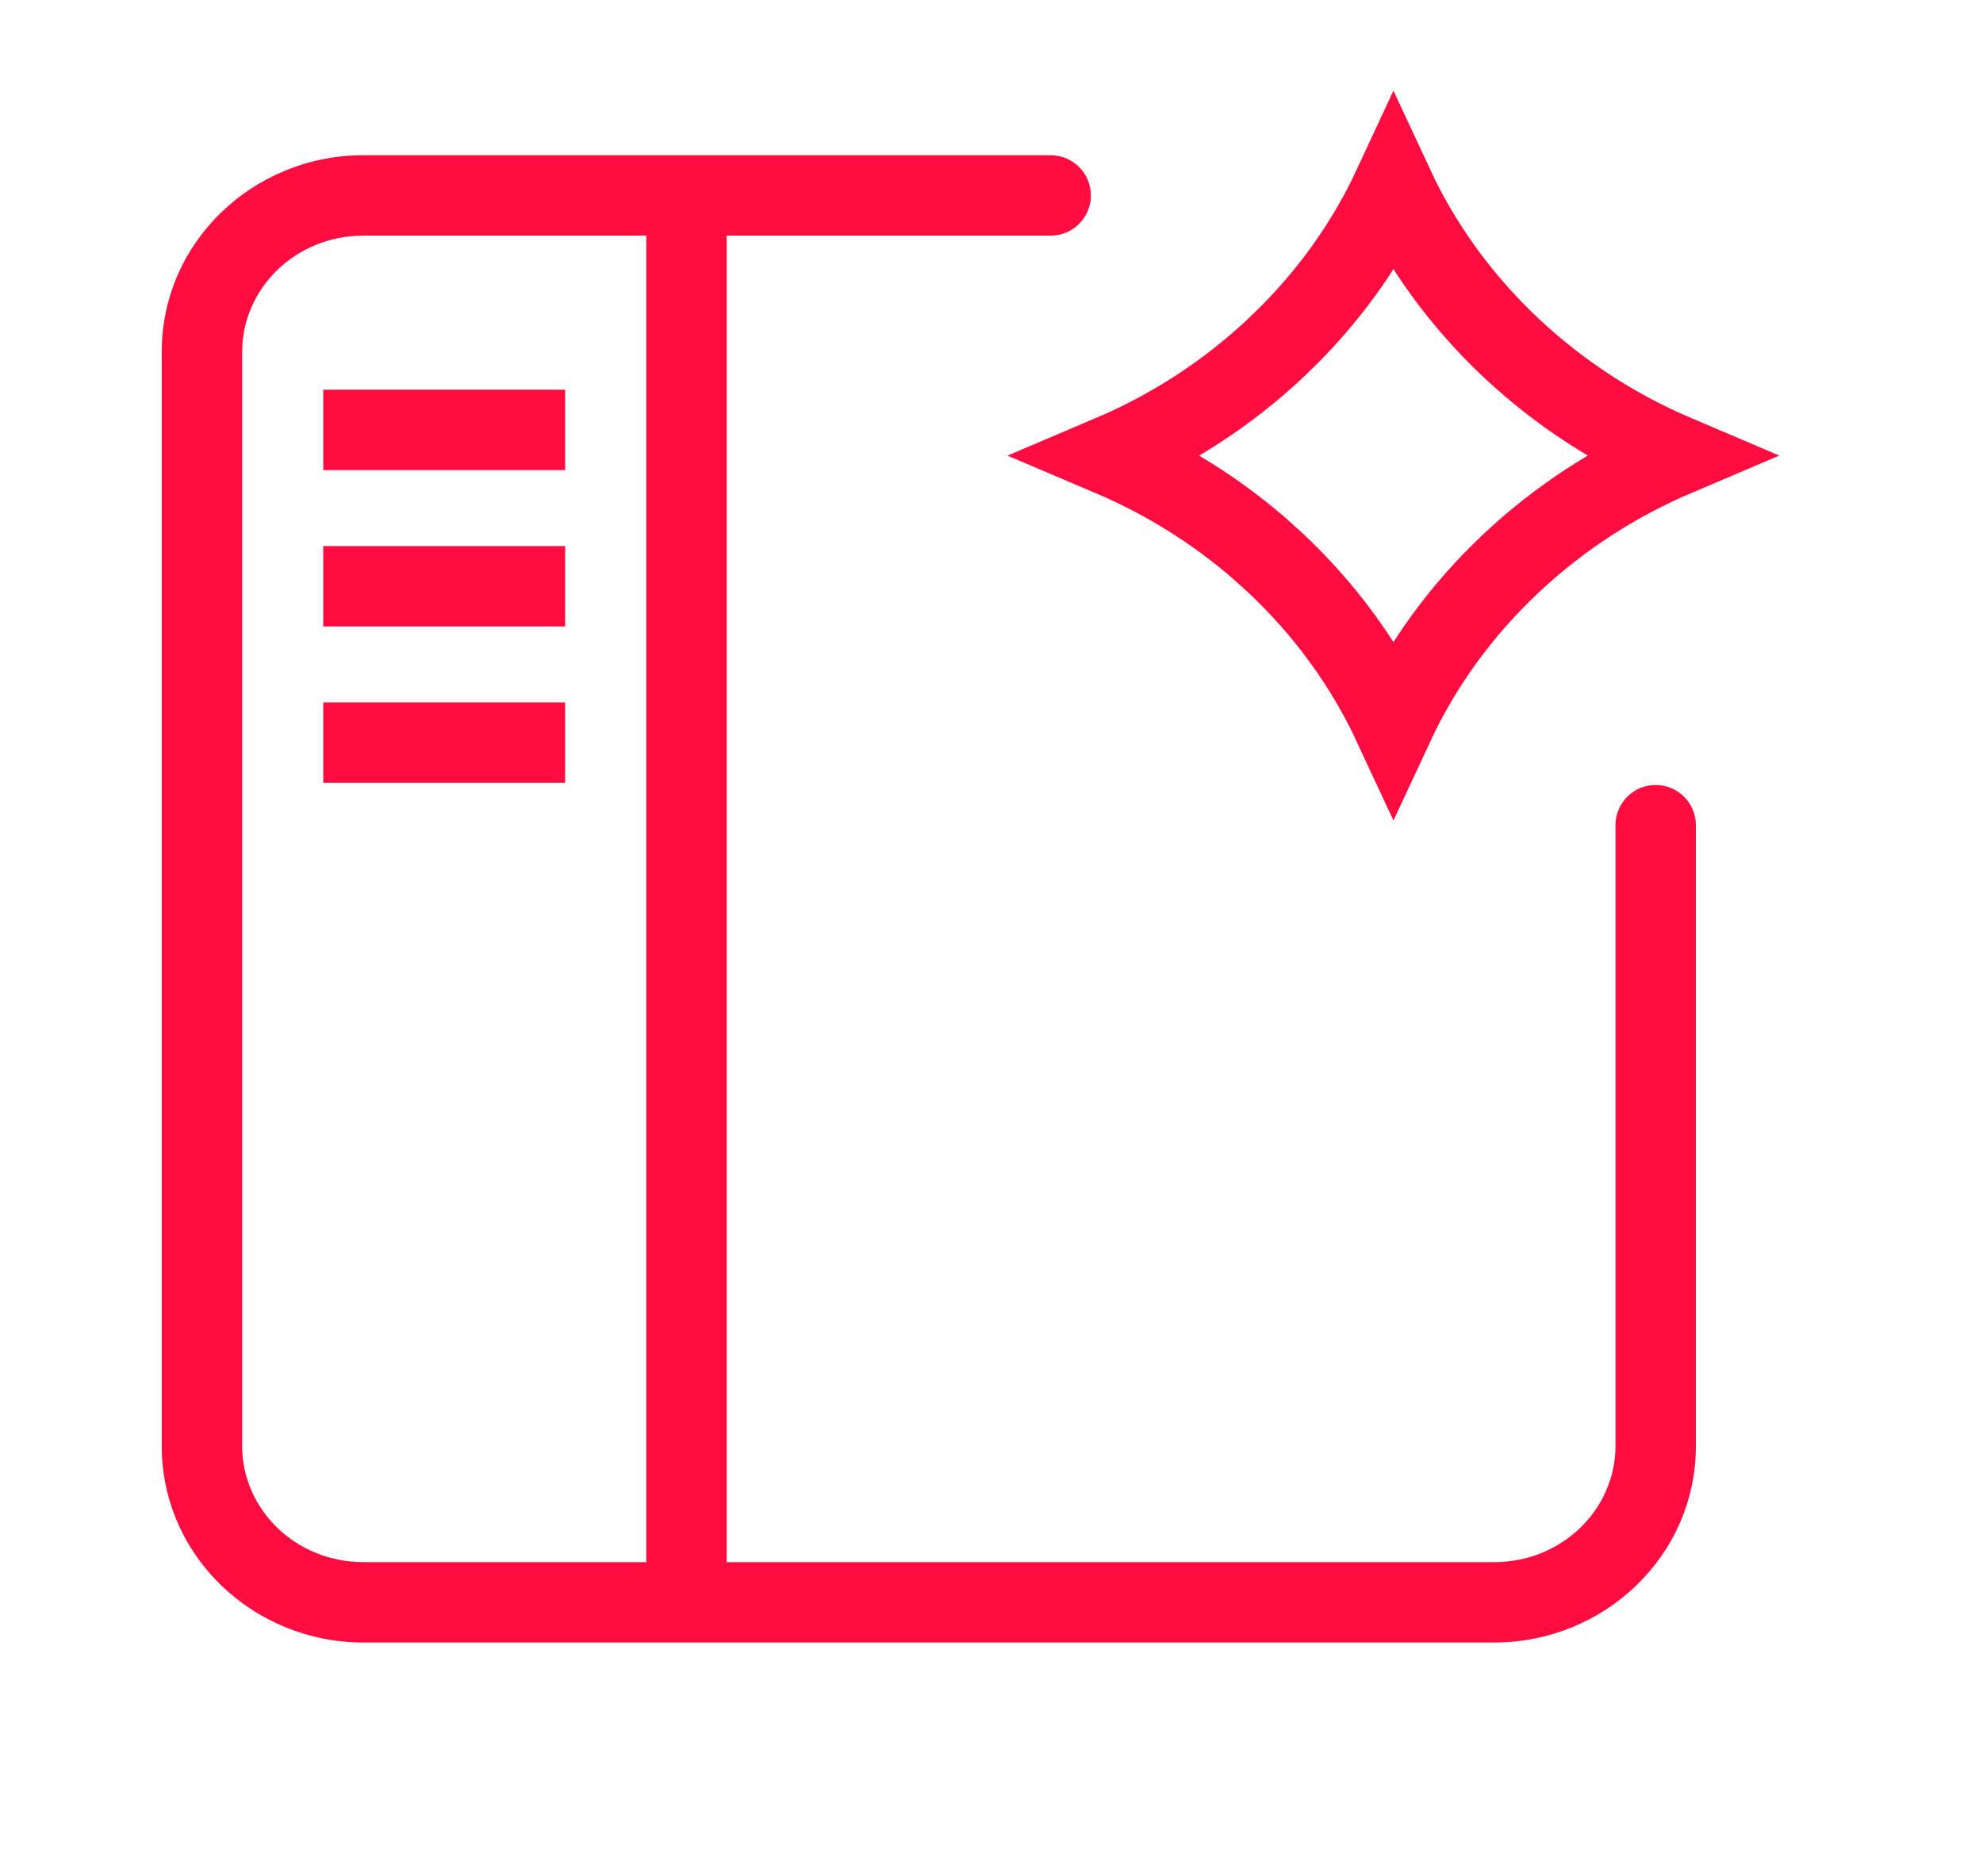
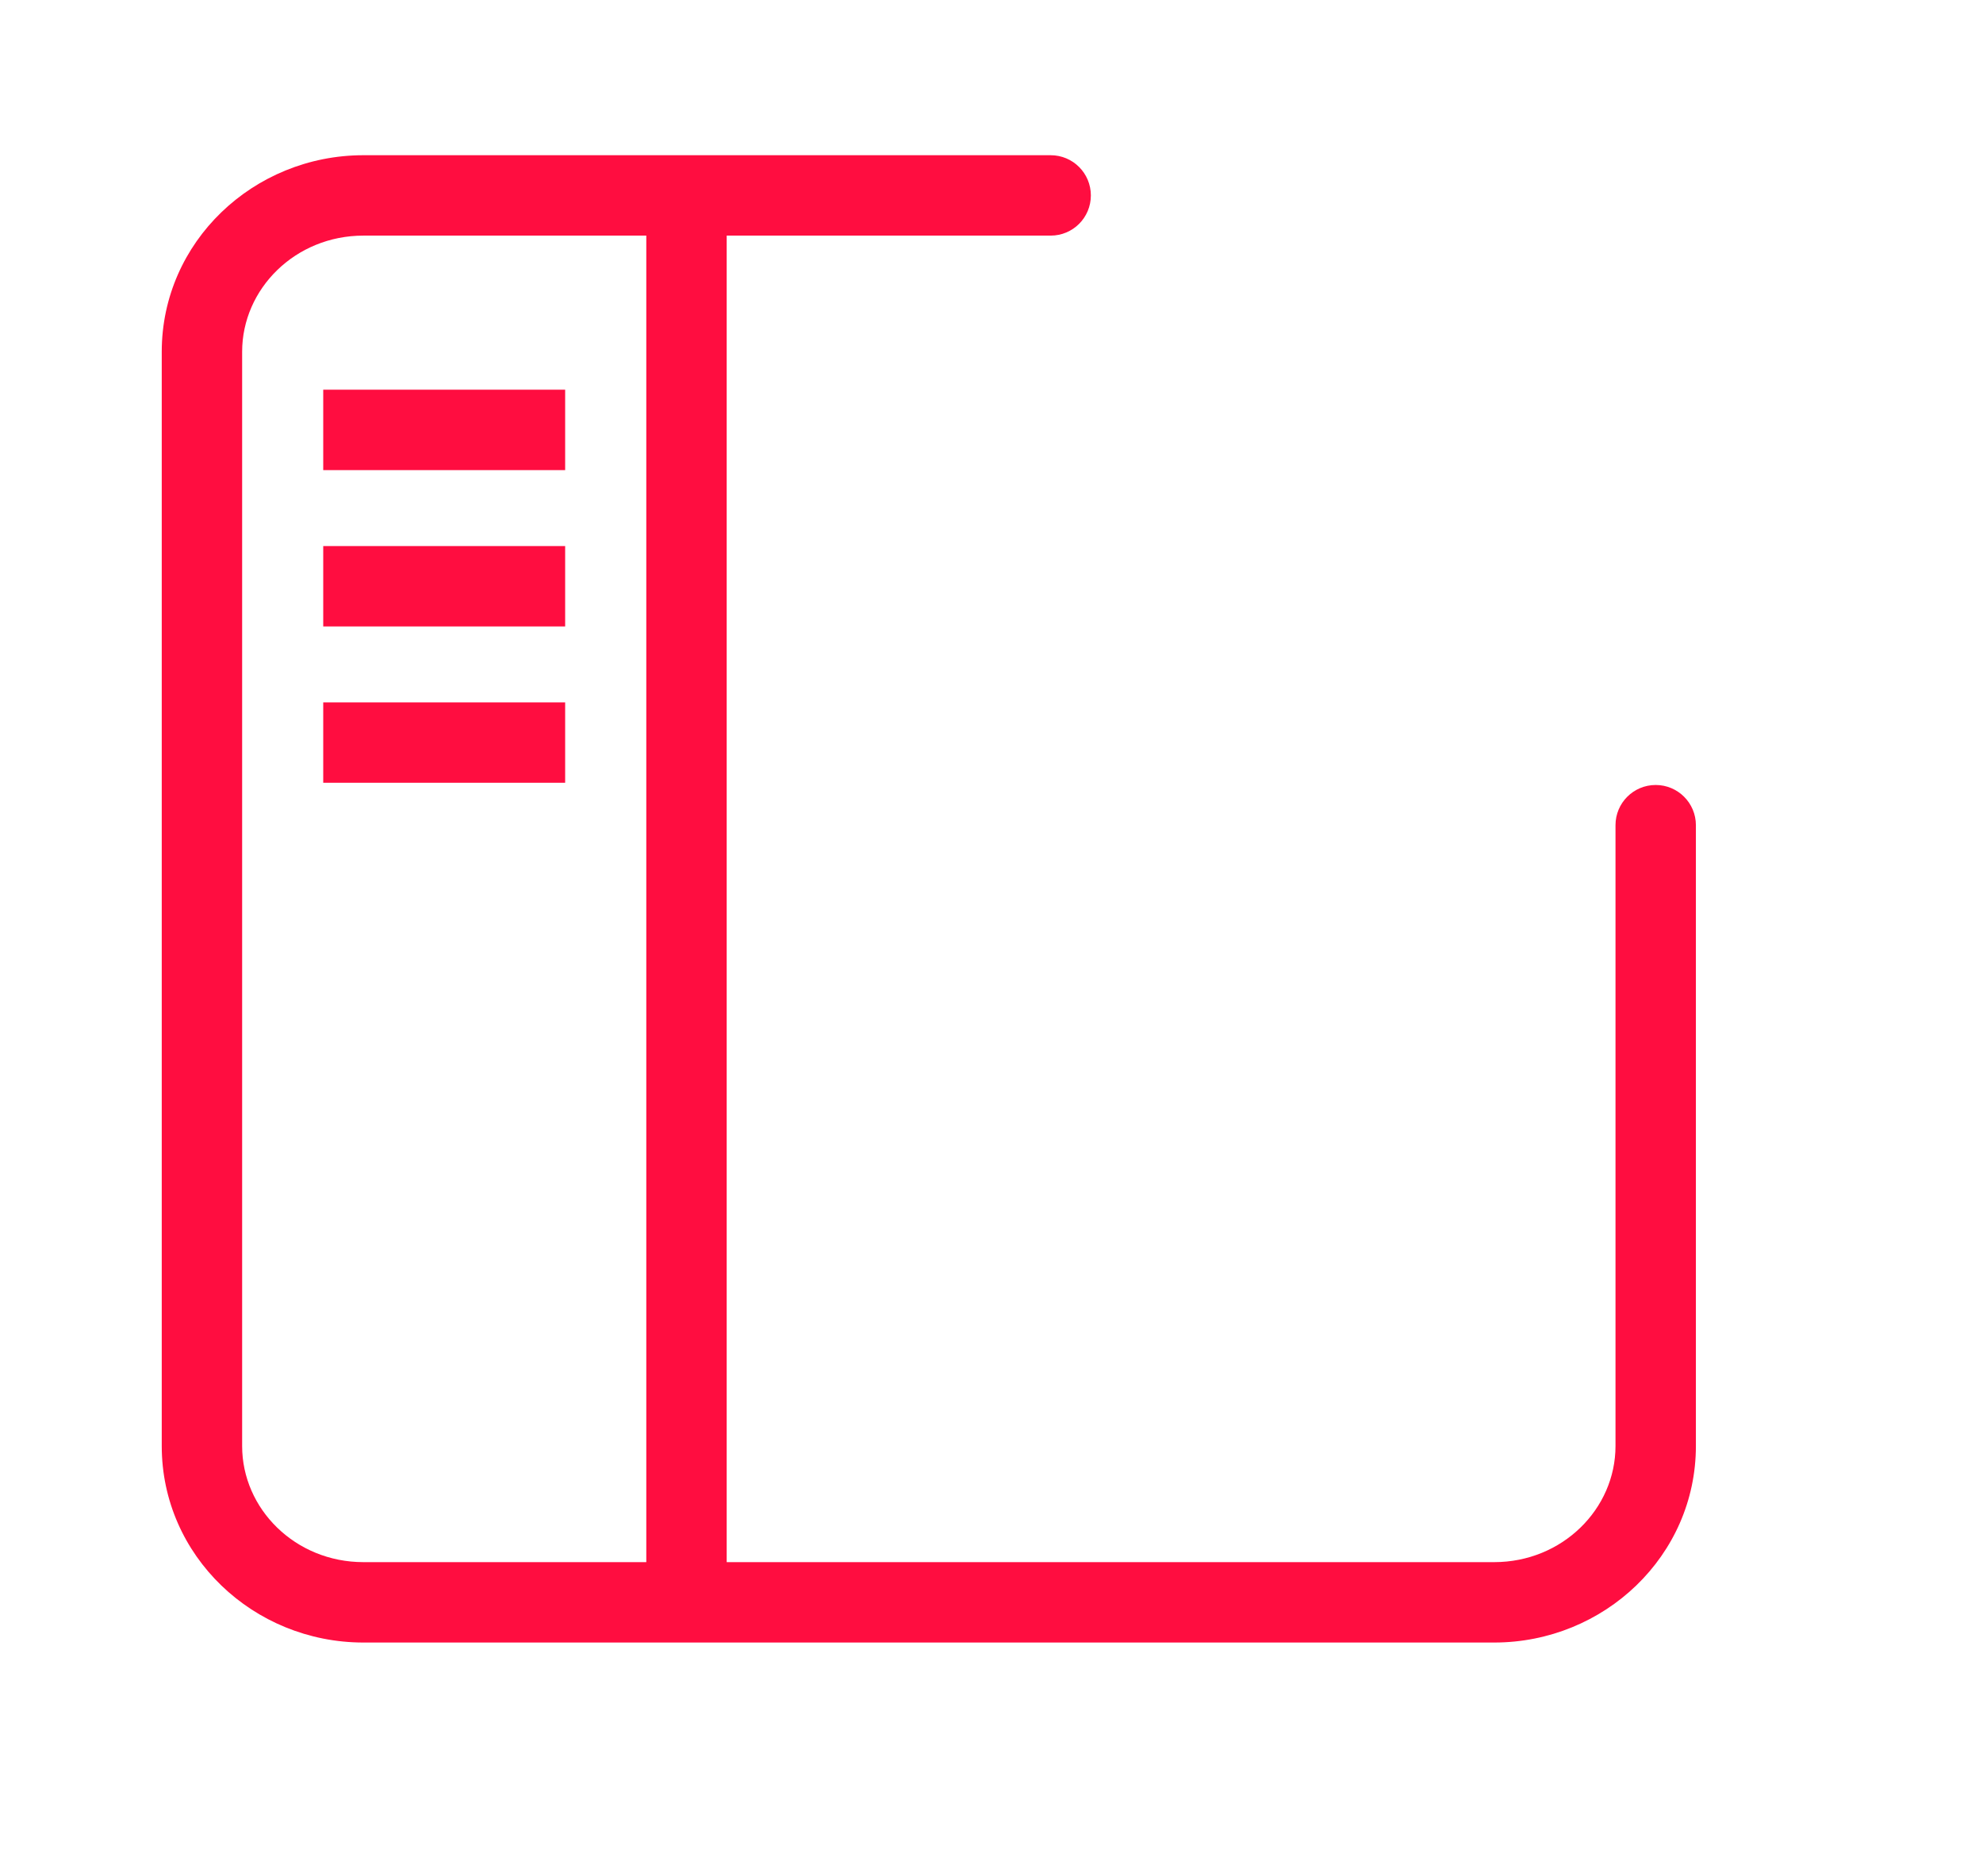
<svg xmlns="http://www.w3.org/2000/svg" width="37" height="35" viewBox="0 0 37 35" fill="none">
  <path d="M19.604 4.396C20.019 4.396 20.354 4.061 20.354 3.646C20.354 3.232 20.019 2.896 19.604 2.896V4.396ZM13.559 3.646C13.559 3.232 13.223 2.896 12.809 2.896C12.395 2.896 12.059 3.232 12.059 3.646H13.559ZM12.059 29.896C12.059 30.311 12.395 30.646 12.809 30.646C13.223 30.646 13.559 30.311 13.559 29.896H12.059ZM6.781 7.271H6.031V8.771H6.781V7.271ZM9.795 8.771H10.545V7.271H9.795V8.771ZM6.781 10.188H6.031V11.688H6.781V10.188ZM9.795 11.688H10.545V10.188H9.795V11.688ZM6.781 13.105H6.031V14.605H6.781V13.105ZM9.795 14.605H10.545V13.105H9.795V14.605ZM31.643 15.396C31.643 14.982 31.307 14.646 30.893 14.646C30.478 14.646 30.143 14.982 30.143 15.396H31.643ZM27.879 29.896V29.146H6.781V29.896V30.646H27.879V29.896ZM6.781 29.896V29.146C5.509 29.146 4.518 28.153 4.518 26.98H3.768H3.018C3.018 29.027 4.727 30.646 6.781 30.646V29.896ZM3.768 26.98H4.518V6.563H3.768H3.018V26.98H3.768ZM3.768 6.563H4.518C4.518 5.39 5.509 4.396 6.781 4.396V3.646V2.896C4.727 2.896 3.018 4.516 3.018 6.563H3.768ZM6.781 3.646V4.396H19.604V3.646V2.896H6.781V3.646ZM30.893 26.98H30.143C30.143 28.153 29.151 29.146 27.879 29.146V29.896V30.646C29.933 30.646 31.643 29.027 31.643 26.98H30.893ZM12.809 3.646H12.059V29.896H12.809H13.559V3.646H12.809ZM6.781 8.021V8.771H9.795V8.021V7.271H6.781V8.021ZM6.781 10.938V11.688H9.795V10.938V10.188H6.781V10.938ZM6.781 13.855V14.605H9.795V13.855V13.105H6.781V13.855ZM30.893 15.396H30.143V26.98H30.893H31.643V15.396H30.893Z" fill="#FF0D40" />
-   <path d="M26 13.531C26.523 12.407 27.265 11.381 28.205 10.5C29.108 9.654 30.148 8.982 31.282 8.5C30.148 8.018 29.108 7.346 28.205 6.5C27.266 5.619 26.523 4.595 26 3.471C25.532 4.478 24.887 5.405 24.082 6.221L23.796 6.5C22.893 7.347 21.852 8.019 20.717 8.501C21.729 8.931 22.666 9.511 23.498 10.232L23.795 10.5C24.735 11.381 25.477 12.407 26 13.531Z" stroke="#FF0D40" stroke-width="1.5" />
</svg>